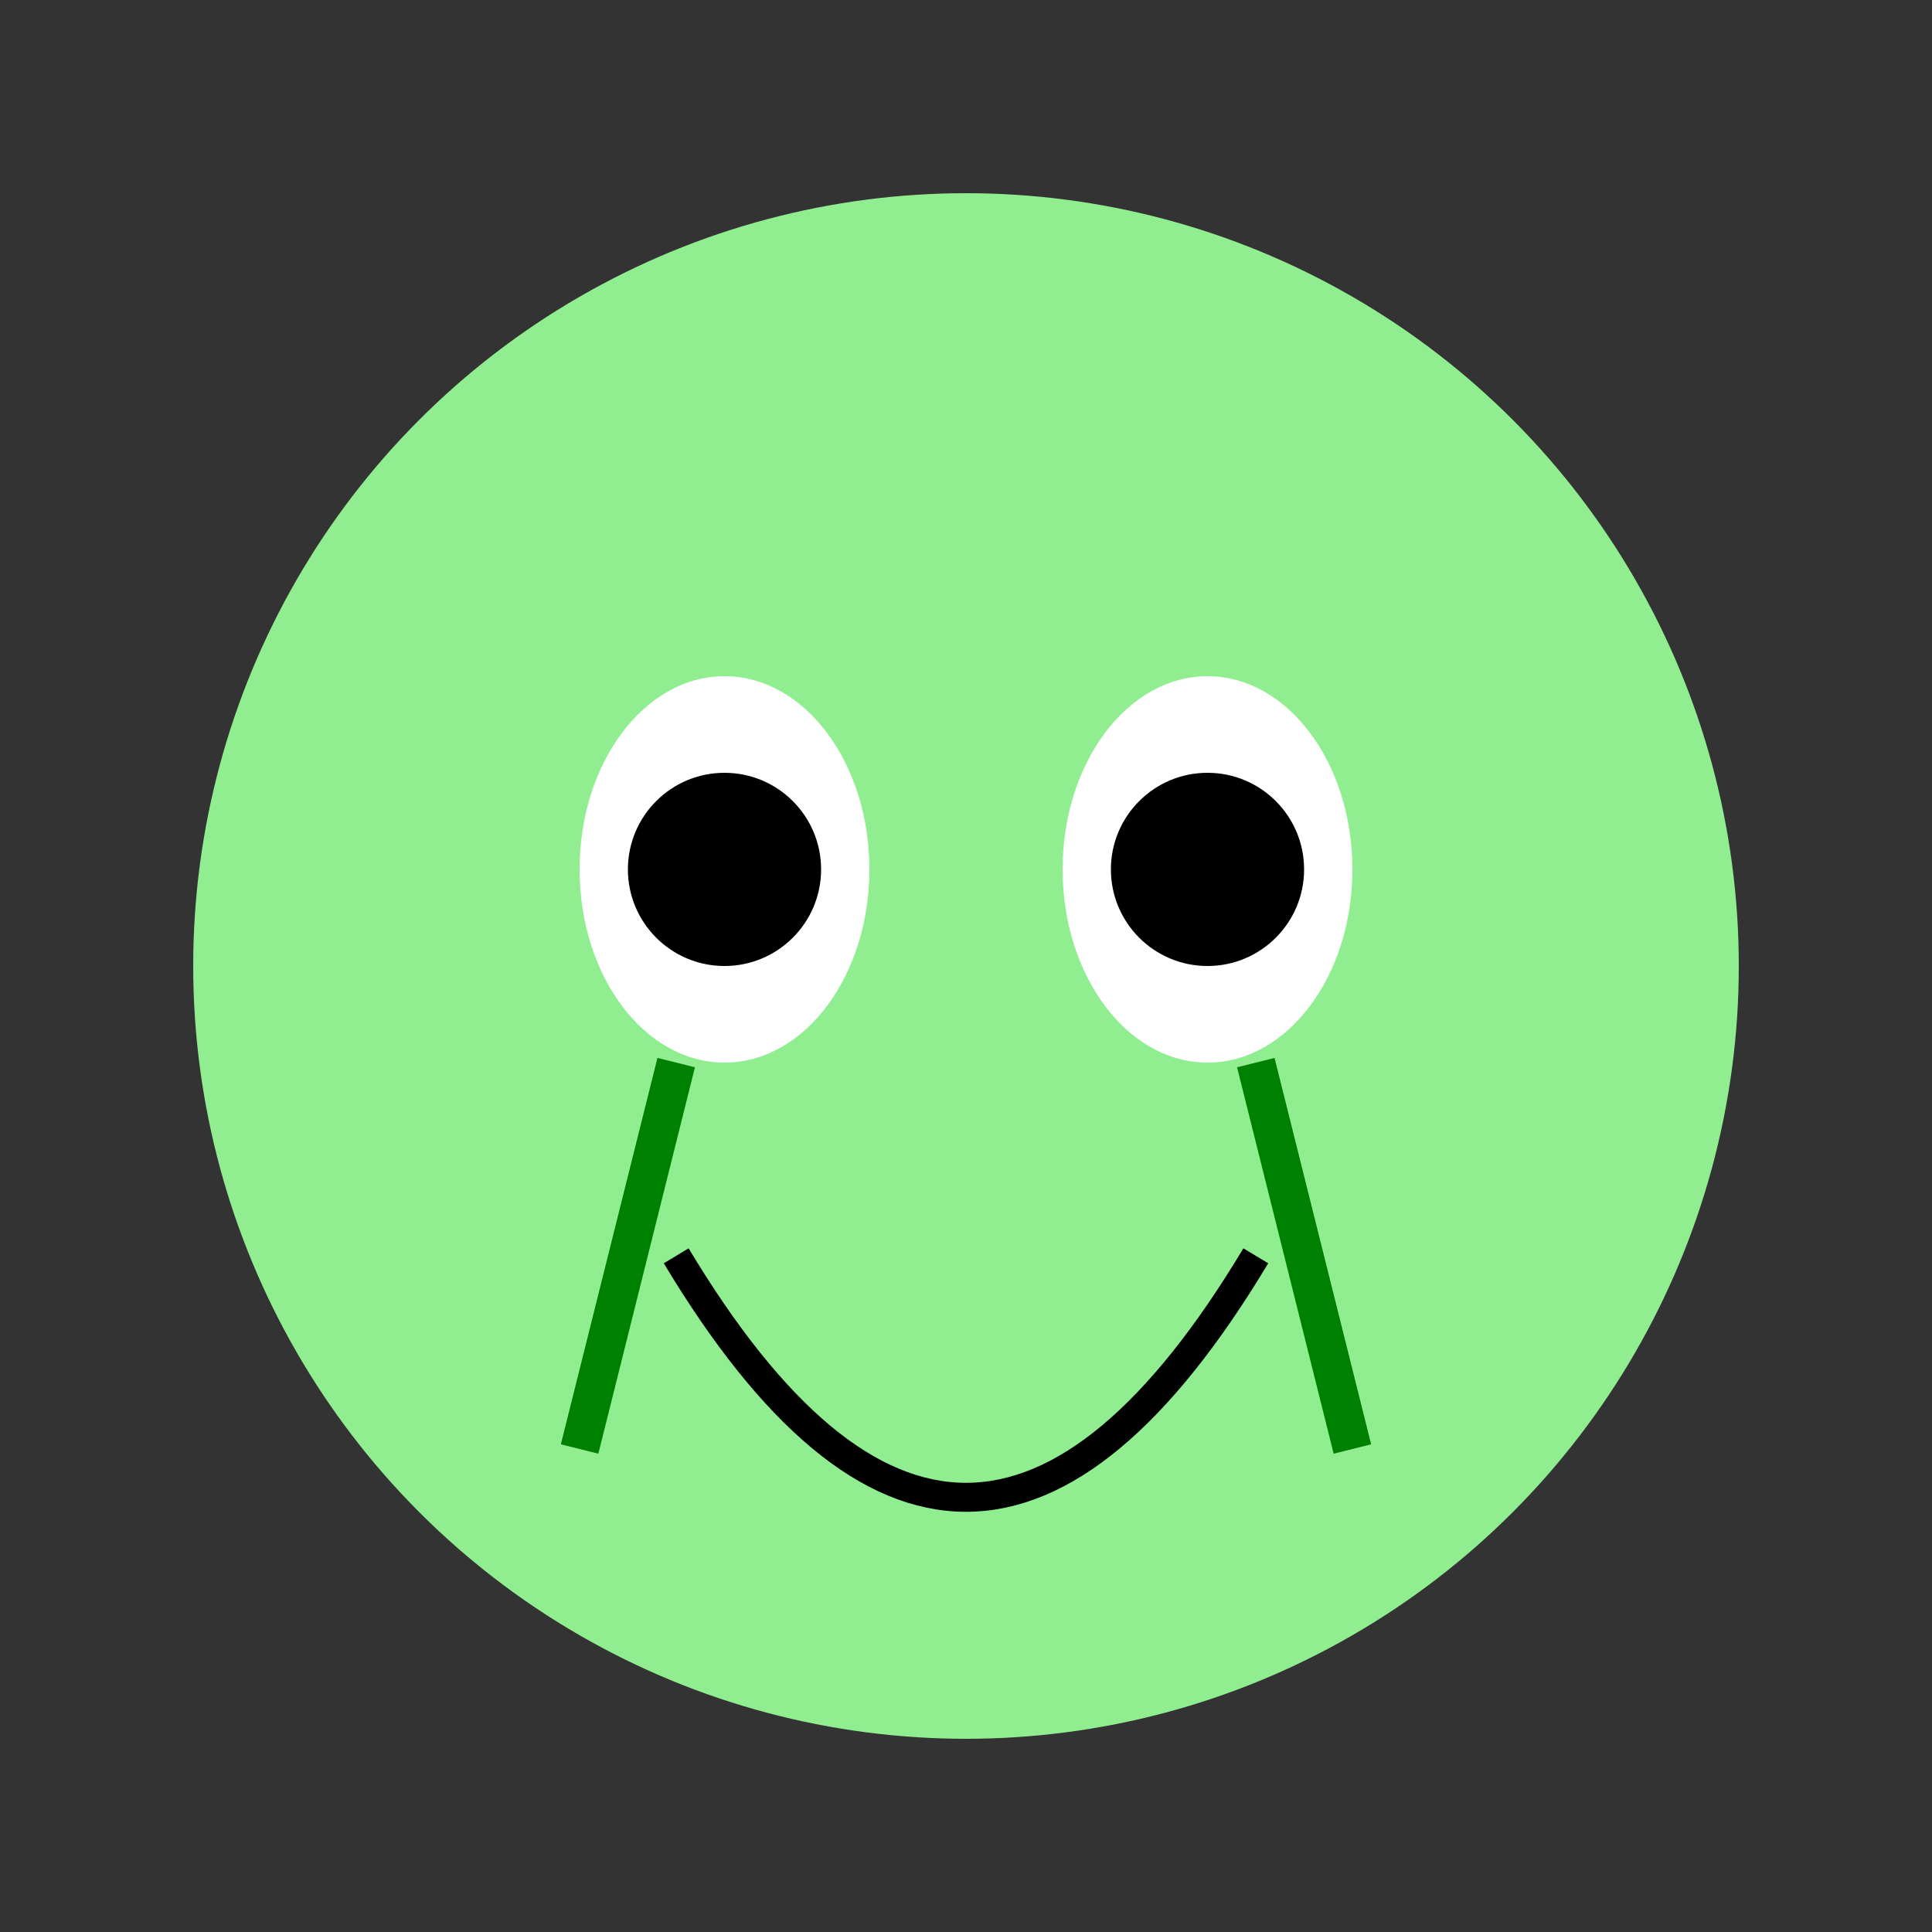
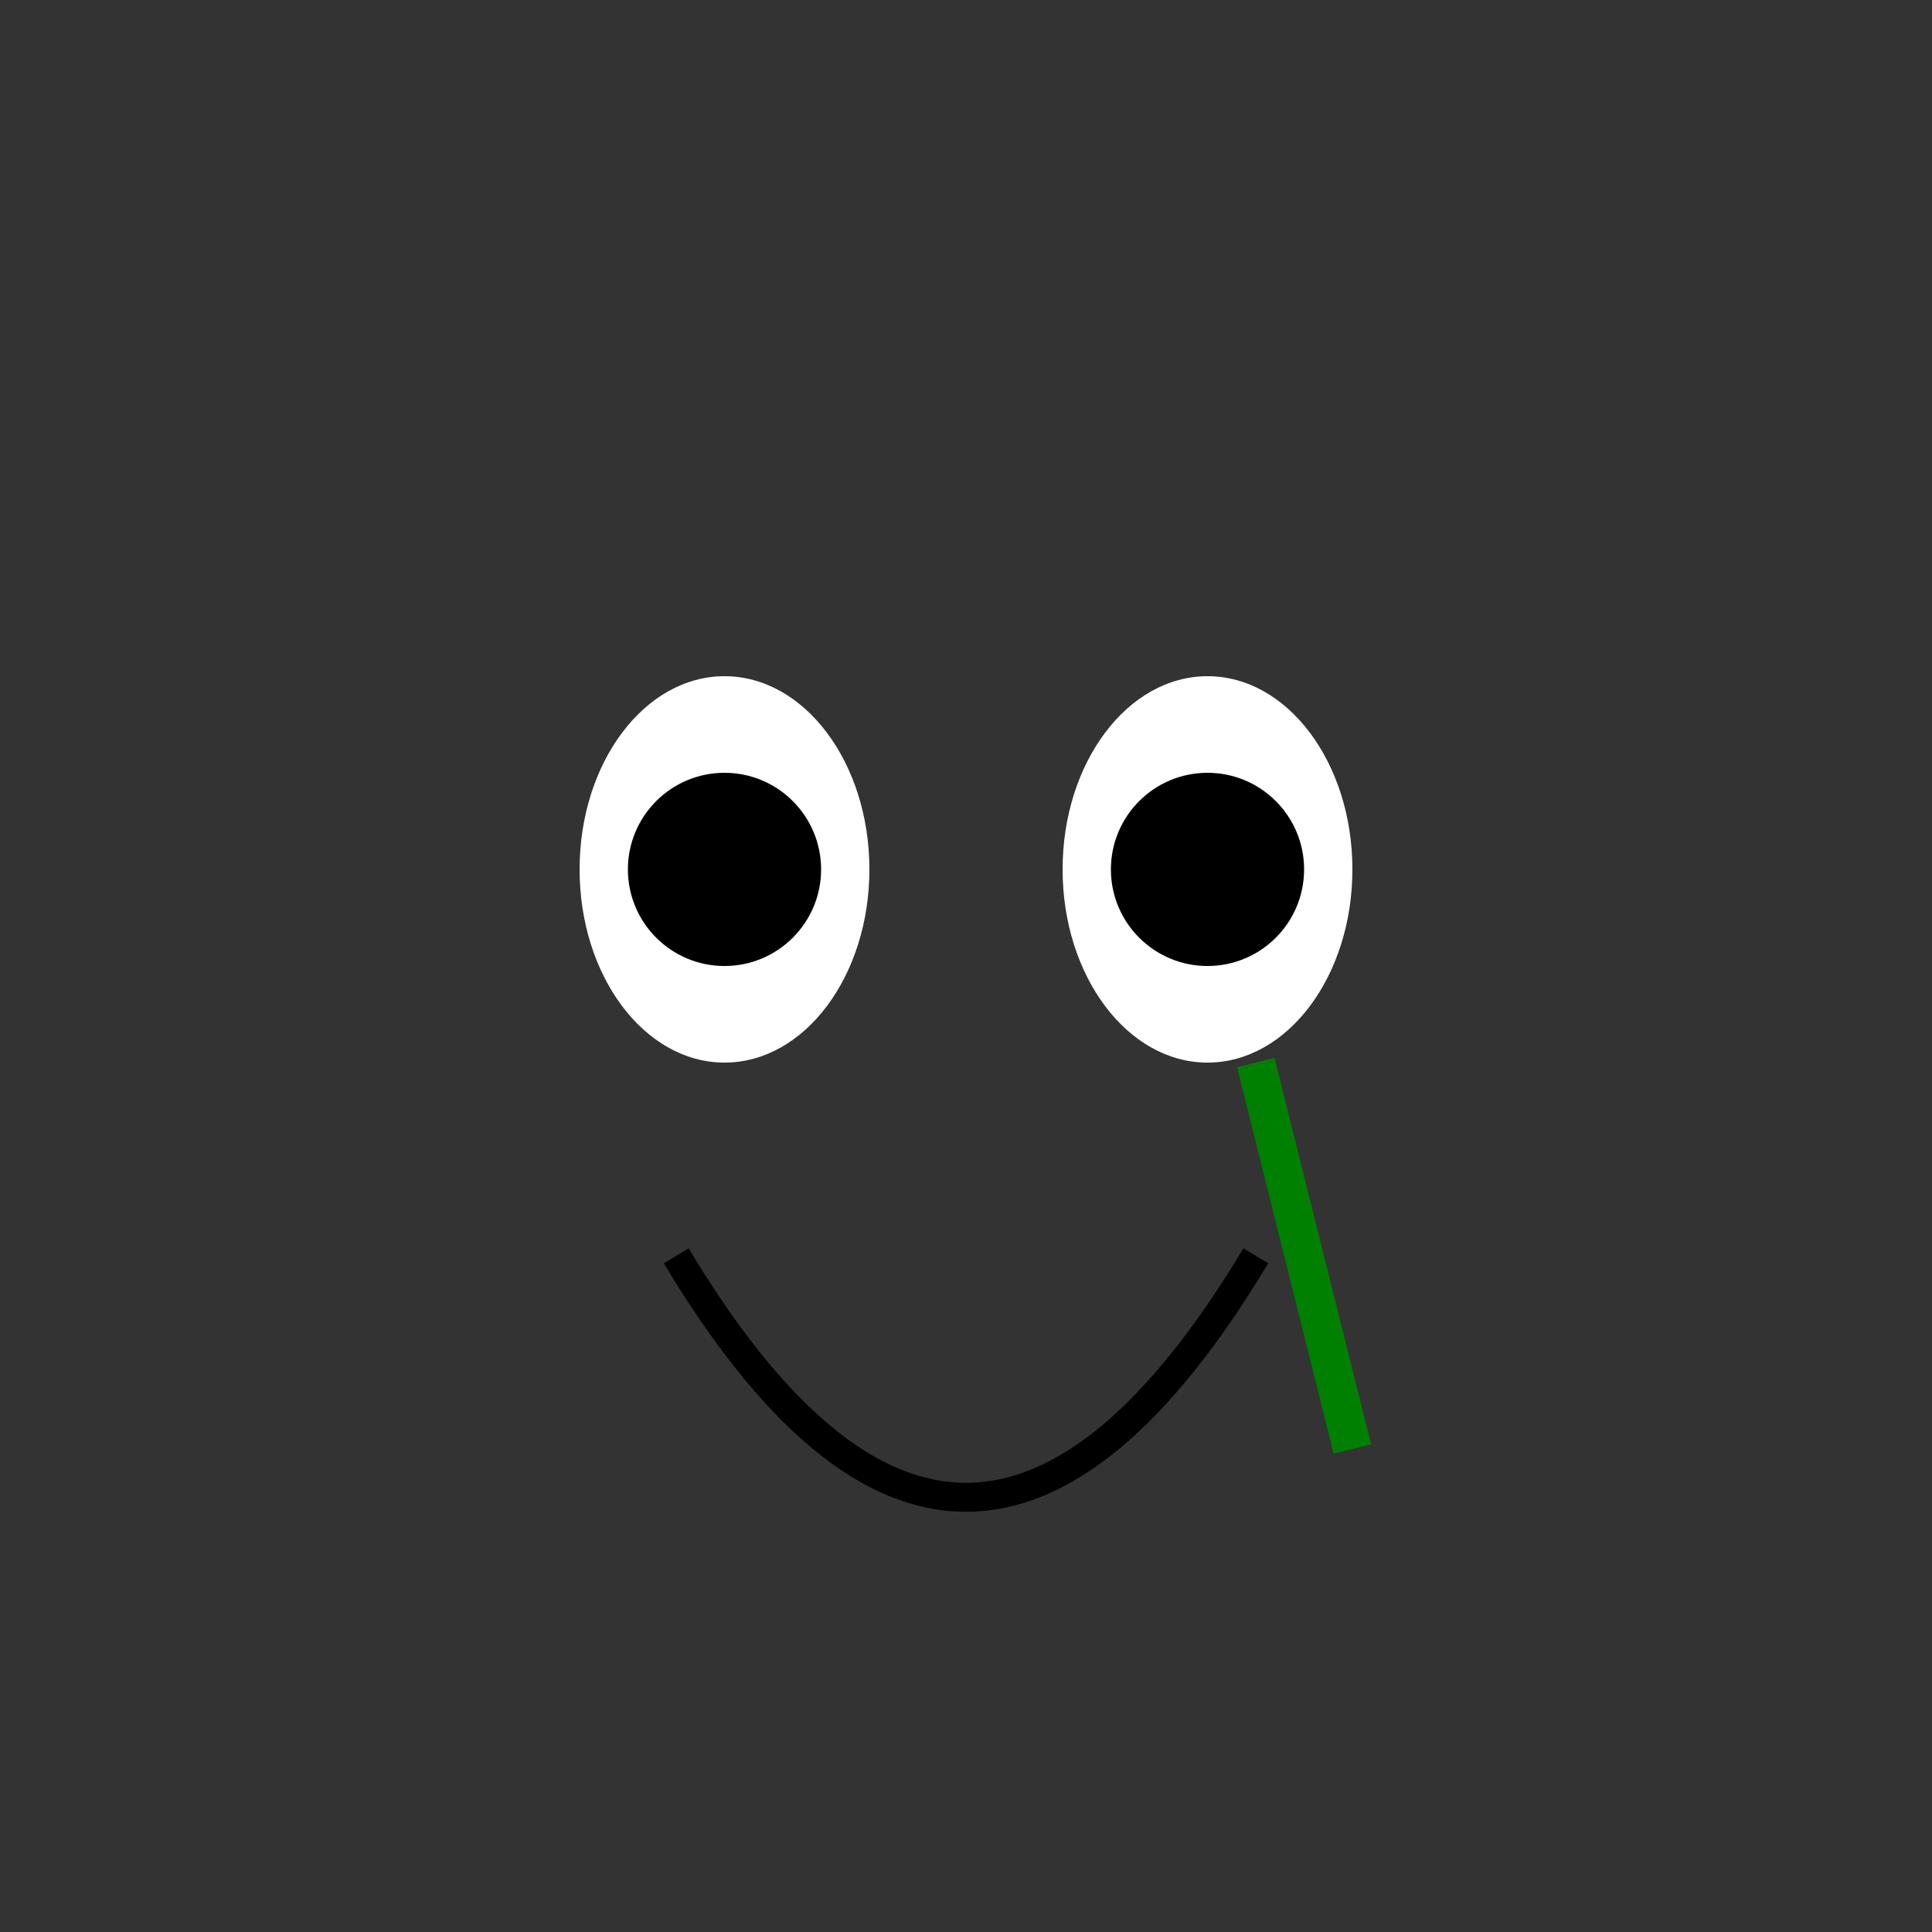
<svg xmlns="http://www.w3.org/2000/svg" width="200" height="200">
  <rect width="100%" height="100%" fill="#333333" stroke="none" />
  <title>Fancy Frog</title>
  <desc>A fancy frog illustration</desc>
-   <circle cx="100" cy="100" r="80" fill="lightgreen" />
  <ellipse cx="75" cy="90" rx="15" ry="20" fill="white" />
  <ellipse cx="125" cy="90" rx="15" ry="20" fill="white" />
  <circle cx="75" cy="90" r="10" fill="black" />
  <circle cx="125" cy="90" r="10" fill="black" />
  <path d="M70 130 Q100 180 130 130" stroke="black" stroke-width="3" fill="transparent" />
-   <line x1="70" y1="110" x2="60" y2="150" stroke="green" stroke-width="4" />
  <line x1="130" y1="110" x2="140" y2="150" stroke="green" stroke-width="4" />
</svg>